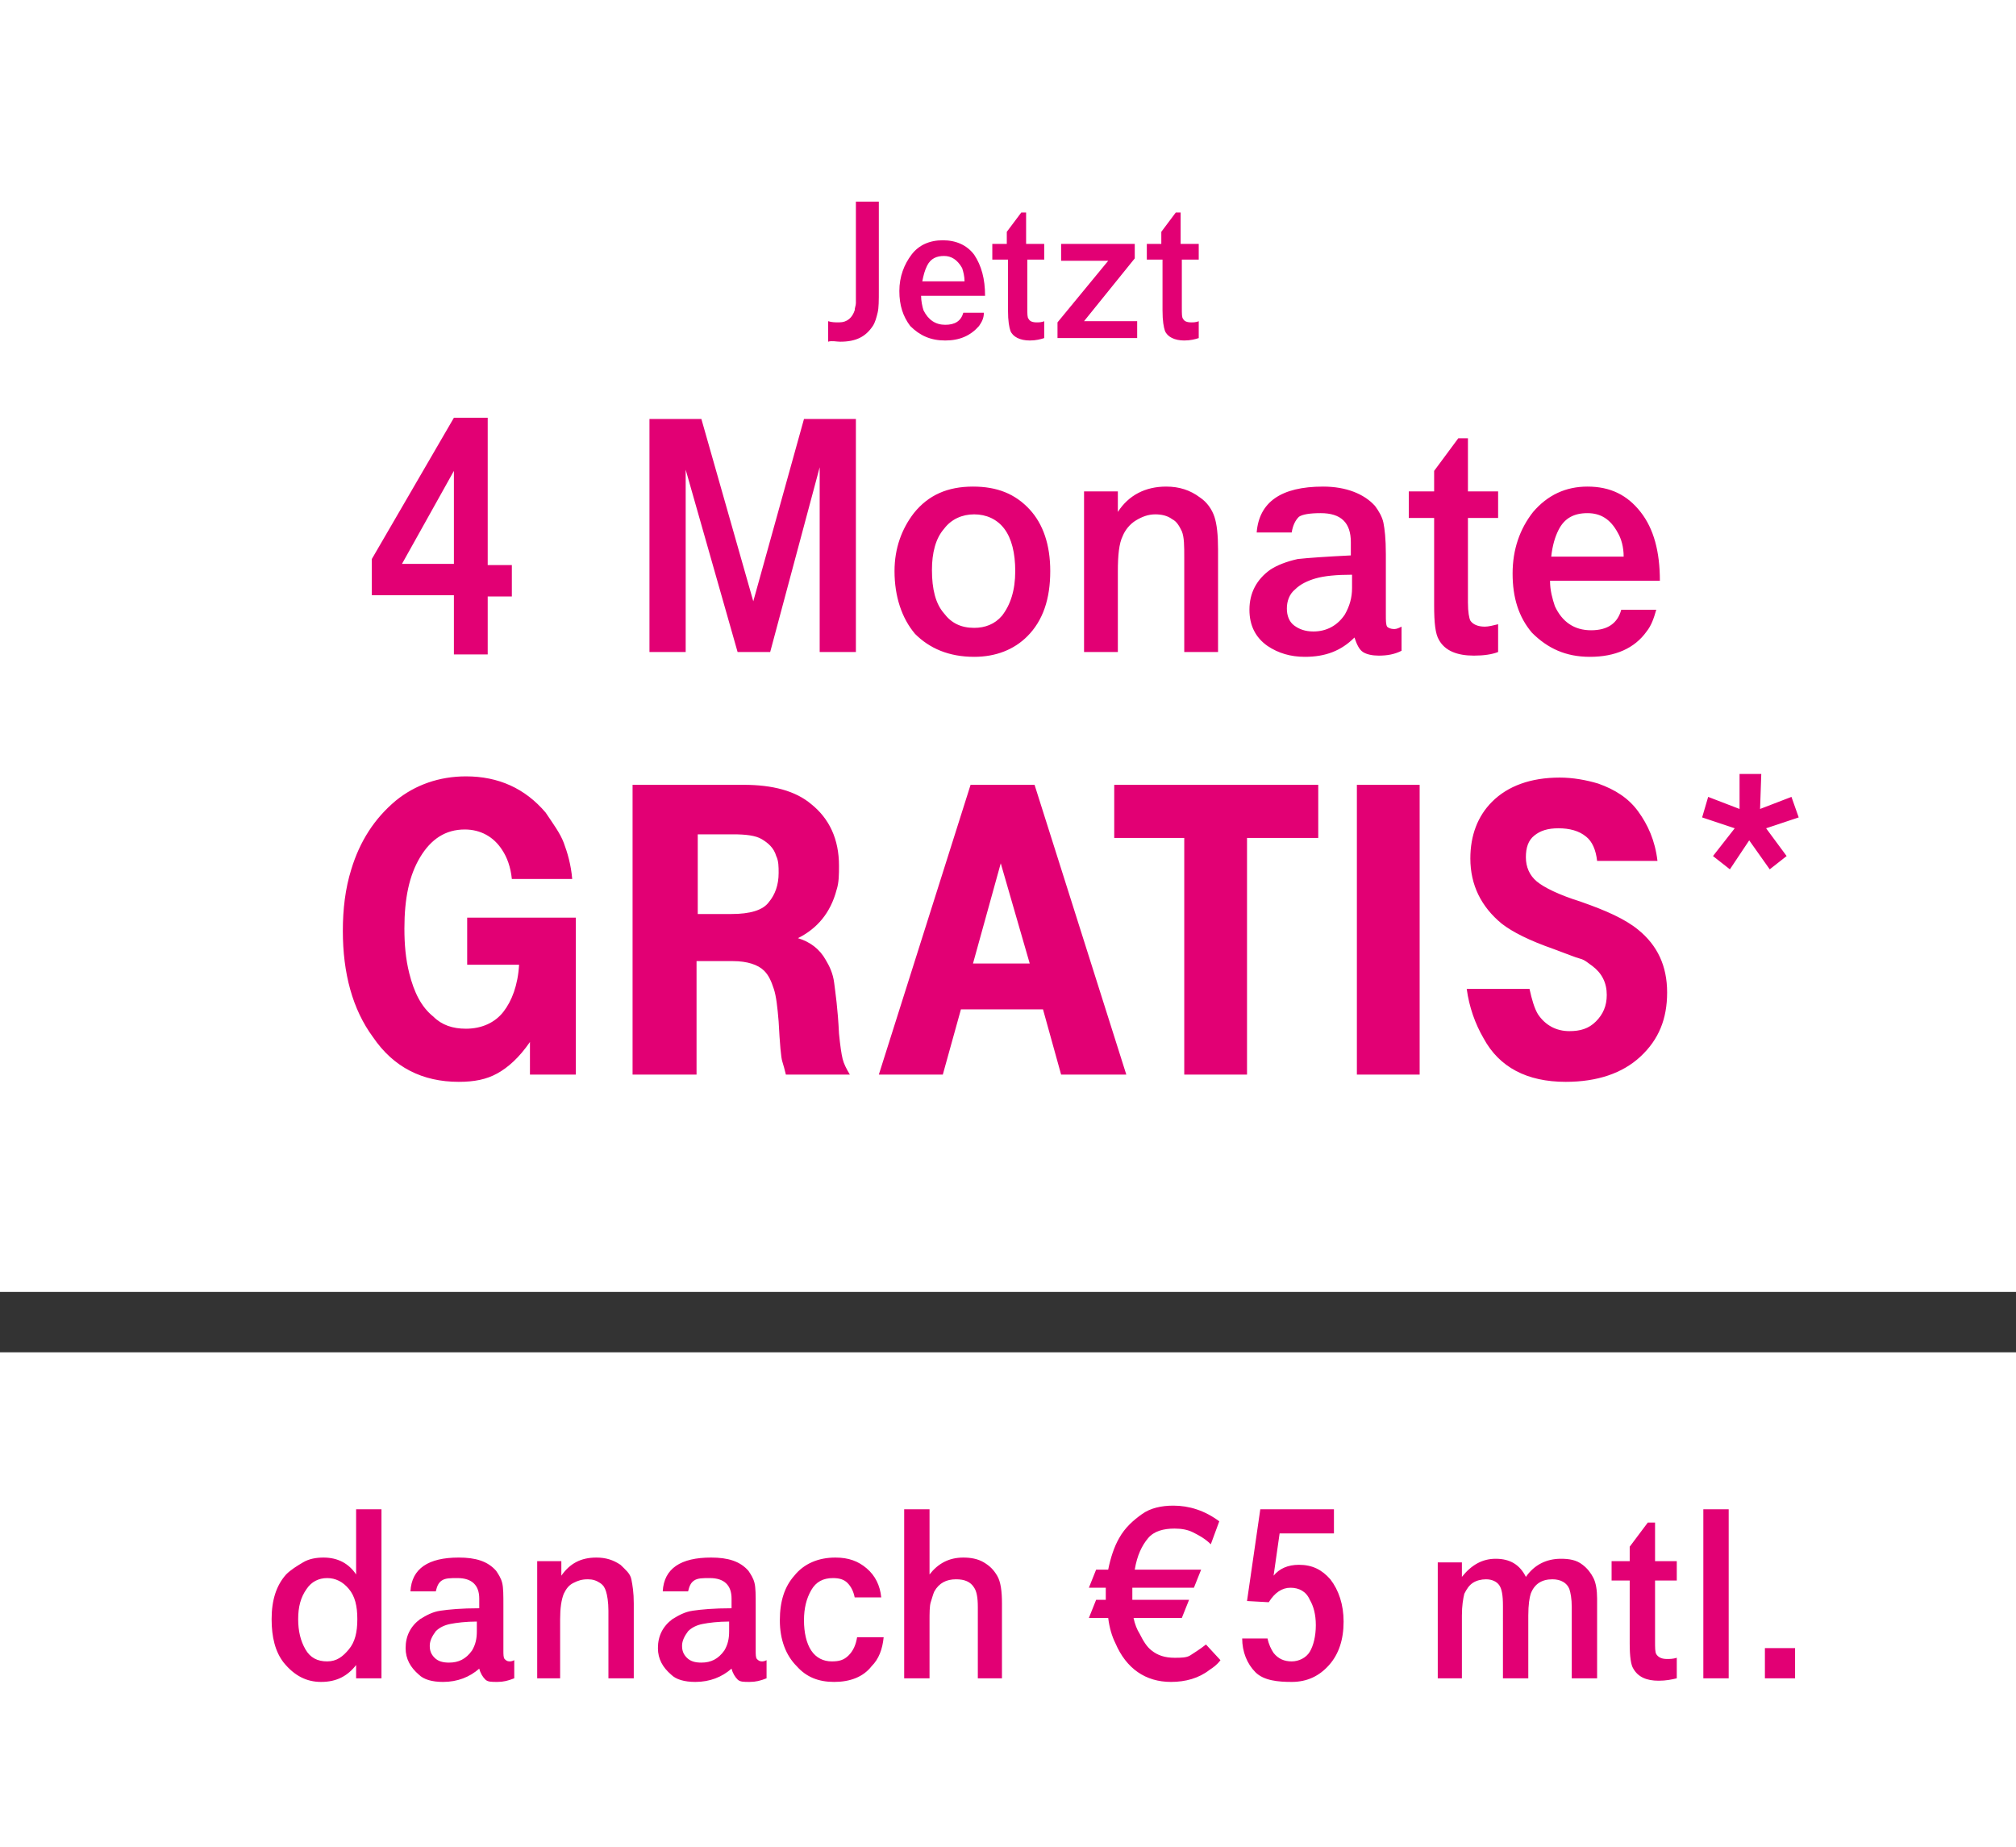
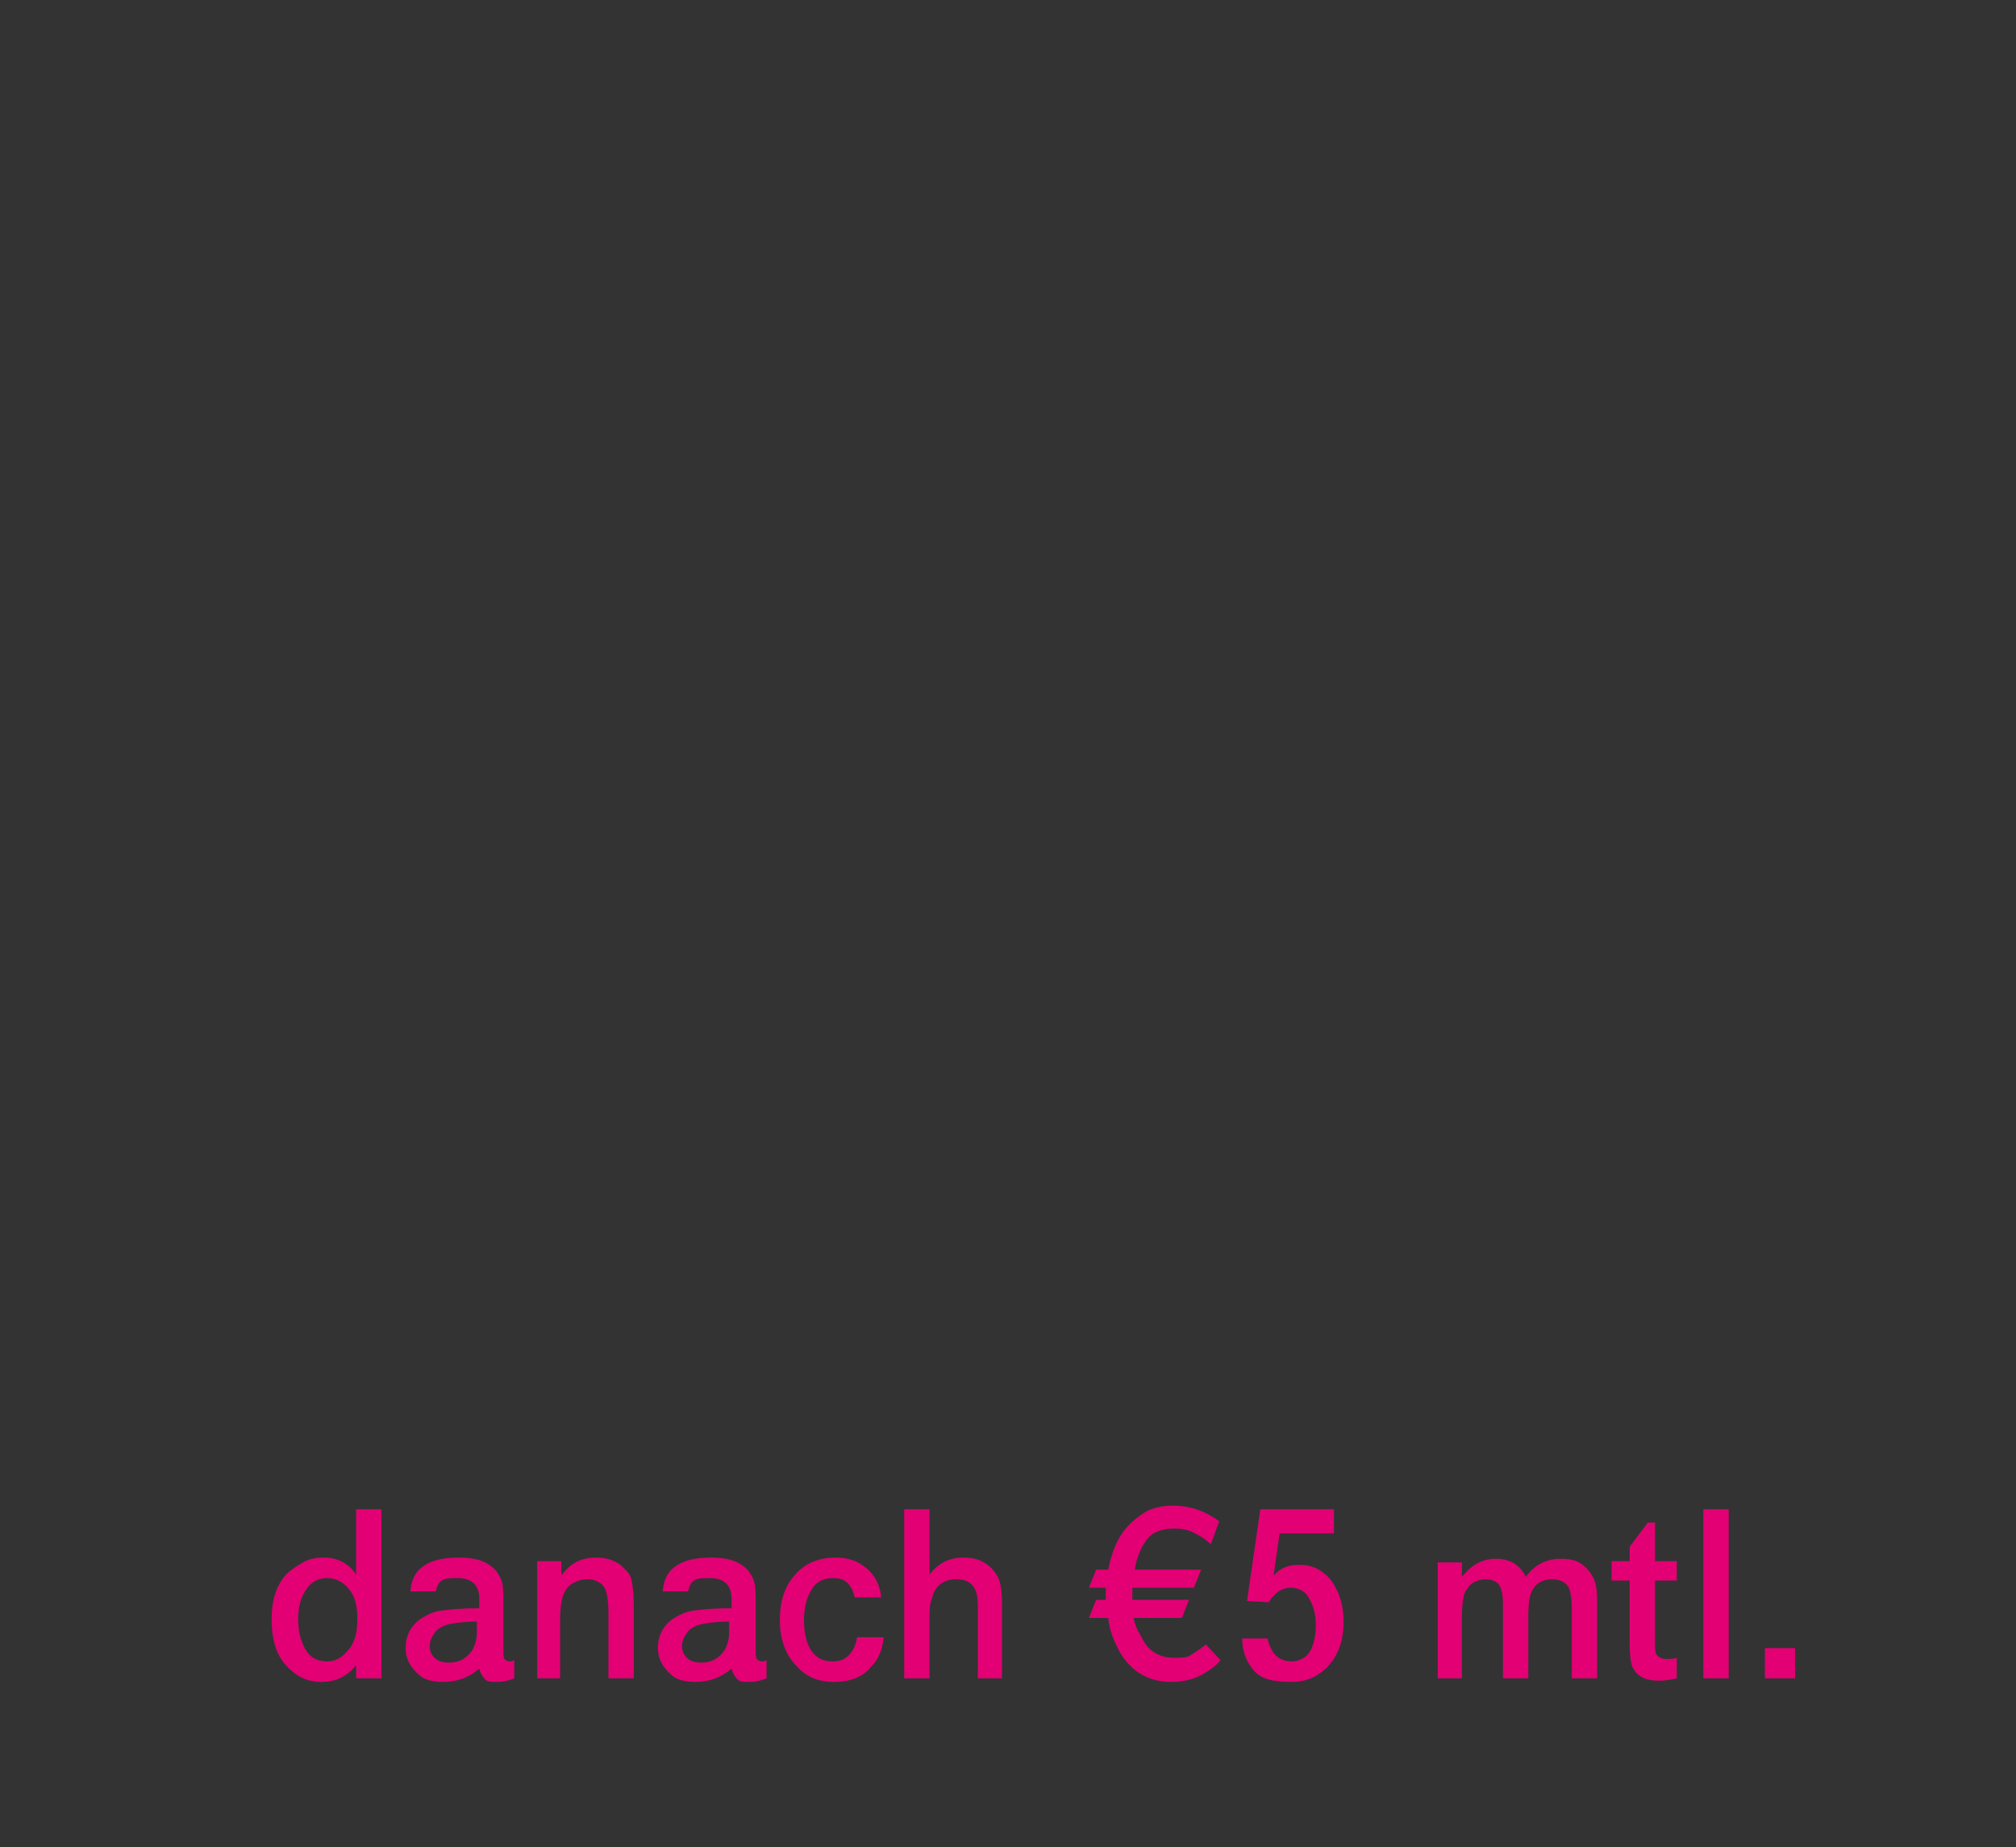
<svg xmlns="http://www.w3.org/2000/svg" version="1.1" id="Ebene_1" x="0px" y="0px" viewBox="0 0 167 153" style="enable-background:new 0 0 167 153;" xml:space="preserve">
  <rect x="0" y="0" width="167" height="153" fill="#333333" stroke="none" />
  <style type="text/css">
	.st0{fill-rule:evenodd;clip-rule:evenodd;fill:#FFFFFF;}
	.st1{fill:#E20074;}
</style>
  <desc>Created with Sketch.</desc>
  <g>
    <g id="Page-1">
      <g id="Group-7-Copy">
        <g id="Group-3" transform="translate(0, 112)">
-           <rect id="Background" class="st0" width="167" height="41" />
          <path id="danach_x20AC_5mtl." class="st1" d="M26.6,27.3c1.3,0,2.2-0.5,2.9-1.4l0,0V27h2.1V13h-2.1v5.4C28.9,17.5,28,17,26.8,17      c-0.6,0-1.2,0.1-1.7,0.4s-1,0.6-1.4,1c-0.8,0.9-1.2,2.1-1.2,3.7c0,1.5,0.3,2.7,1,3.6C24.4,26.8,25.4,27.3,26.6,27.3z M27.1,25.6      c-0.8,0-1.4-0.3-1.8-1c-0.4-0.7-0.6-1.5-0.6-2.5c0-1,0.2-1.8,0.7-2.5c0.4-0.6,1-0.9,1.7-0.9c0.7,0,1.3,0.3,1.8,0.9      c0.5,0.6,0.7,1.4,0.7,2.5c0,1.1-0.2,1.9-0.7,2.5S27.9,25.6,27.1,25.6z M36.7,27.3c1.2,0,2.2-0.4,3-1.1c0.1,0.4,0.3,0.7,0.5,0.9      s0.5,0.2,1,0.2c0.5,0,0.9-0.1,1.4-0.3l0,0v-1.5c-0.2,0.1-0.3,0.1-0.4,0.1c-0.2,0-0.3-0.1-0.4-0.2s-0.1-0.4-0.1-0.7l0,0v-3.7      c0-0.9,0-1.5-0.1-1.9s-0.3-0.7-0.5-1c-0.7-0.8-1.7-1.1-3.1-1.1c-2.5,0-3.9,0.9-4,2.8l0,0h2.1c0.1-0.4,0.2-0.7,0.5-0.9      s0.7-0.2,1.3-0.2c1.2,0,1.8,0.6,1.8,1.7l0,0v0.8c-1.5,0-2.5,0.1-3.2,0.2s-1.2,0.4-1.7,0.7c-0.8,0.6-1.2,1.4-1.2,2.4      c0,0.9,0.4,1.6,1.1,2.2C35.1,27.1,35.8,27.3,36.7,27.3z M37.2,25.7c-0.5,0-0.9-0.1-1.2-0.4s-0.4-0.6-0.4-1      c0-0.4,0.2-0.8,0.5-1.2c0.3-0.3,0.7-0.5,1.2-0.6c0.5-0.1,1.3-0.2,2.2-0.2l0,0v0.8c0,0.6-0.1,1.1-0.4,1.6      C38.6,25.4,38,25.7,37.2,25.7z M46.4,27v-4.9c0-0.9,0.1-1.6,0.3-2.1c0.2-0.4,0.4-0.7,0.8-0.9s0.7-0.3,1.2-0.3      c0.4,0,0.7,0.1,1,0.3c0.3,0.2,0.4,0.4,0.5,0.7c0.1,0.3,0.2,0.9,0.2,1.6l0,0V27h2.1v-6.2c0-0.9-0.1-1.5-0.2-2s-0.5-0.8-0.9-1.2      c-0.6-0.4-1.2-0.6-2-0.6c-1.3,0-2.2,0.5-2.9,1.5l0,0v-1.2h-2V27H46.4z M57.6,27.3c1.2,0,2.2-0.4,3-1.1c0.1,0.4,0.3,0.7,0.5,0.9      s0.5,0.2,1,0.2c0.5,0,0.9-0.1,1.4-0.3l0,0v-1.5c-0.2,0.1-0.3,0.1-0.4,0.1c-0.2,0-0.3-0.1-0.4-0.2s-0.1-0.4-0.1-0.7l0,0v-3.7      c0-0.9,0-1.5-0.1-1.9s-0.3-0.7-0.5-1c-0.7-0.8-1.7-1.1-3.1-1.1c-2.5,0-3.9,0.9-4,2.8l0,0h2.1c0.1-0.4,0.2-0.7,0.5-0.9      s0.7-0.2,1.3-0.2c1.2,0,1.8,0.6,1.8,1.7l0,0v0.8c-1.5,0-2.5,0.1-3.2,0.2s-1.2,0.4-1.7,0.7c-0.8,0.6-1.2,1.4-1.2,2.4      c0,0.9,0.4,1.6,1.1,2.2C56,27.1,56.7,27.3,57.6,27.3z M58.1,25.7c-0.5,0-0.9-0.1-1.2-0.4s-0.4-0.6-0.4-1c0-0.4,0.2-0.8,0.5-1.2      c0.3-0.3,0.7-0.5,1.2-0.6c0.5-0.1,1.3-0.2,2.2-0.2l0,0v0.8c0,0.6-0.1,1.1-0.4,1.6C59.5,25.4,58.9,25.7,58.1,25.7z M69.1,27.3      c1.3,0,2.4-0.4,3.1-1.3c0.6-0.6,0.9-1.4,1-2.4l0,0h-2.2c-0.1,0.6-0.3,1.1-0.7,1.5s-0.8,0.5-1.4,0.5c-0.7,0-1.3-0.3-1.7-0.9      c-0.4-0.6-0.6-1.5-0.6-2.5c0-1,0.2-1.8,0.6-2.5c0.4-0.7,1-1,1.8-1c0.5,0,0.9,0.1,1.2,0.4s0.5,0.7,0.6,1.2l0,0h2.2      c-0.1-1-0.5-1.8-1.2-2.4S70.3,17,69.2,17c-1.4,0-2.6,0.5-3.4,1.5c-0.8,0.9-1.2,2.1-1.2,3.7c0,1.6,0.5,2.9,1.4,3.8      C66.8,26.9,67.8,27.3,69.1,27.3z M77,27v-4.7c0-0.7,0-1.3,0.1-1.6s0.2-0.7,0.3-0.9c0.4-0.7,1-1,1.8-1c0.7,0,1.2,0.2,1.5,0.7      c0.2,0.3,0.3,0.8,0.3,1.6l0,0V27H83v-6.2c0-1-0.1-1.8-0.4-2.3c-0.3-0.5-0.6-0.8-1.1-1.1S80.4,17,79.8,17c-1.2,0-2.1,0.5-2.8,1.4      l0,0V13h-2.1v14H77z M97,27.3c1.2,0,2.3-0.3,3.2-1c0.3-0.2,0.6-0.4,0.9-0.8l0,0l-1.2-1.3c-0.5,0.4-1,0.7-1.3,0.9      s-0.8,0.2-1.3,0.2c-0.8,0-1.4-0.2-1.9-0.6c-0.4-0.3-0.7-0.8-1-1.4C94.2,23,94,22.5,93.9,22l0,0h4l0.6-1.5h-4.7l0,0v-1h5.1      l0.6-1.5h-5.5c0.2-1.2,0.6-2,1.1-2.6s1.3-0.8,2.2-0.8c0.6,0,1.1,0.1,1.5,0.3s1,0.5,1.5,1l0,0L101,14c-1.2-0.9-2.5-1.3-3.8-1.3      c-1,0-1.9,0.2-2.6,0.7s-1.4,1.1-1.9,2C92.3,16.1,92,17,91.8,18l0,0h-1l-0.6,1.5h1.4c0,0.3,0,0.5,0,0.6v0.4h-0.8L90.2,22h1.6      c0.1,0.8,0.3,1.5,0.6,2.1C93.3,26.2,94.9,27.3,97,27.3z M107,27.3c1.3,0,2.3-0.5,3.1-1.4c0.8-0.9,1.2-2.1,1.2-3.6      c0-1.4-0.4-2.6-1.1-3.5c-0.7-0.8-1.5-1.2-2.6-1.2c-0.9,0-1.6,0.3-2.1,0.9l0,0L106,15h4.5V13h-6.1l-1.1,7.6l1.8,0.1      c0.5-0.8,1.1-1.2,1.8-1.2c0.7,0,1.3,0.3,1.6,1c0.3,0.5,0.5,1.2,0.5,2.1c0,0.9-0.2,1.7-0.5,2.2s-0.9,0.8-1.5,0.8      c-0.6,0-1.1-0.2-1.5-0.7c-0.2-0.3-0.4-0.7-0.5-1.2l0,0h-2.1c0,1.1,0.4,2.1,1.1,2.8S105.9,27.3,107,27.3z M121.1,27v-5.2      c0-0.8,0.1-1.4,0.2-1.8c0.2-0.4,0.4-0.7,0.7-0.9s0.7-0.3,1.1-0.3c0.5,0,0.9,0.2,1.1,0.5c0.2,0.3,0.3,0.8,0.3,1.7l0,0V27h2.1      v-5.2c0-0.9,0.1-1.5,0.2-1.8c0.3-0.8,0.9-1.2,1.8-1.2c0.7,0,1.2,0.3,1.4,0.8c0.1,0.3,0.2,0.8,0.2,1.5l0,0V27h2.1v-6.6      c0-0.7-0.1-1.3-0.3-1.7s-0.5-0.8-0.9-1.1c-0.5-0.4-1.1-0.5-1.8-0.5c-1.2,0-2.2,0.5-2.9,1.5c-0.5-1-1.3-1.5-2.5-1.5      c-1.1,0-2,0.5-2.8,1.5l0,0v-1.2h-2V27H121.1z M137.4,27.2c0.6,0,1.1-0.1,1.5-0.2l0,0v-1.7c-0.3,0.1-0.6,0.1-0.8,0.1      c-0.4,0-0.7-0.1-0.9-0.4c-0.1-0.2-0.1-0.5-0.1-1.1l0,0v-5h1.8v-1.6h-1.8v-3.2h-0.6l-1.5,2v1.2h-1.5v1.6h1.5v5.2      c0,1.1,0.1,1.8,0.3,2.1C135.7,26.9,136.4,27.2,137.4,27.2z M143.2,27V13h-2.1v14H143.2z M148.7,27v-2.5h-2.5V27H148.7z" />
        </g>
        <g id="Group-5">
-           <rect id="Rectangle" class="st0" width="167" height="107" />
          <g id="Group-20" transform="translate(28, 16)">
-             <path id="Jetzt3MonateGRATIS" class="st1" d="M41.6,12.3c1.3,0,2.1-0.4,2.7-1.3c0.2-0.3,0.3-0.7,0.4-1.1c0.1-0.4,0.1-1,0.1-1.9       l0,0V0.7h-1.9v7c0,0.7,0,1.2,0,1.4c0,0.2-0.1,0.4-0.1,0.6c-0.2,0.6-0.6,1-1.3,1c-0.3,0-0.6,0-0.9-0.1l0,0v1.7       C40.9,12.2,41.3,12.3,41.6,12.3z M50.3,12.2c1.2,0,2.1-0.4,2.8-1.2c0.2-0.3,0.4-0.6,0.4-1.1l0,0h-1.7c-0.2,0.7-0.7,1-1.5,1       c-0.8,0-1.4-0.4-1.8-1.2c-0.1-0.3-0.2-0.8-0.2-1.2l0,0h5.3c0-1.4-0.3-2.5-0.9-3.4c-0.6-0.8-1.5-1.2-2.6-1.2       c-1.1,0-2,0.4-2.6,1.2c-0.6,0.8-1,1.8-1,3c0,1.2,0.3,2.1,0.9,2.9C48.2,11.8,49.1,12.2,50.3,12.2z M51.9,7.3h-3.5       c0.1-0.5,0.2-0.9,0.4-1.3c0.3-0.6,0.8-0.8,1.4-0.8c0.6,0,1.1,0.3,1.5,1C51.8,6.5,51.9,6.9,51.9,7.3L51.9,7.3z M57.3,12.2       c0.5,0,0.9-0.1,1.2-0.2l0,0v-1.4c-0.2,0.1-0.5,0.1-0.6,0.1c-0.4,0-0.6-0.1-0.7-0.3c-0.1-0.1-0.1-0.4-0.1-0.9l0,0V5.5h1.4V4.2       h-1.5V1.6h-0.4l-1.2,1.6v1h-1.2v1.3h1.3v4.2c0,0.9,0.1,1.4,0.2,1.7C55.9,11.9,56.5,12.2,57.3,12.2z M66.2,12v-1.4h-4.4L66,5.4       V4.2h-6.1v1.4h3.9l-4.2,5.1V12H66.2z M70.1,12.2c0.5,0,0.9-0.1,1.2-0.2l0,0v-1.4c-0.2,0.1-0.5,0.1-0.6,0.1       c-0.4,0-0.6-0.1-0.7-0.3c-0.1-0.1-0.1-0.4-0.1-0.9l0,0V5.5h1.4V4.2h-1.5V1.6h-0.4l-1.2,1.6v1h-1.2v1.3h1.3v4.2       c0,0.9,0.1,1.4,0.2,1.7C68.7,11.9,69.3,12.2,70.1,12.2z M28.8,38V22.9L33.1,38h2.7l4.1-15.3V38h3V18.7h-4.3l-4.2,15.1       l-4.3-15.1h-4.3V38H28.8z M52.7,38.4c1.8,0,3.3-0.6,4.4-1.7c1.3-1.3,1.9-3.1,1.9-5.4c0-2.2-0.6-3.9-1.7-5.1       c-1.2-1.3-2.7-1.9-4.7-1.9c-2.1,0-3.7,0.7-4.9,2.2c-1,1.3-1.6,2.9-1.6,4.8c0,2.1,0.6,3.9,1.7,5.2C49,37.7,50.6,38.4,52.7,38.4z        M52.7,36c-1.1,0-1.9-0.4-2.5-1.2c-0.7-0.8-1-2-1-3.6c0-1.4,0.3-2.6,1-3.4c0.6-0.8,1.5-1.2,2.5-1.2s1.9,0.4,2.5,1.2       c0.6,0.8,0.9,2,0.9,3.5c0,1.6-0.4,2.8-1.1,3.7C54.4,35.7,53.6,36,52.7,36z M64.6,38v-6.7c0-1.3,0.1-2.3,0.4-2.9       c0.2-0.5,0.6-1,1.1-1.3c0.5-0.3,1-0.5,1.6-0.5c0.5,0,1,0.1,1.4,0.4c0.4,0.2,0.6,0.6,0.8,1c0.2,0.5,0.2,1.2,0.2,2.2l0,0V38h2.8       v-8.5c0-1.2-0.1-2.1-0.3-2.7s-0.6-1.2-1.2-1.6c-0.8-0.6-1.7-0.9-2.8-0.9c-1.7,0-3.1,0.7-4,2.1l0,0v-1.7h-2.8V38H64.6z        M80.1,38.4c1.7,0,3-0.5,4.1-1.6c0.2,0.6,0.4,1,0.7,1.2c0.3,0.2,0.8,0.3,1.3,0.3c0.7,0,1.3-0.1,1.9-0.4l0,0v-2       c-0.2,0.1-0.4,0.2-0.6,0.2c-0.3,0-0.5-0.1-0.6-0.2c-0.1-0.2-0.1-0.5-0.1-1l0,0v-5c0-1.3-0.1-2.1-0.2-2.6s-0.4-1-0.7-1.4       c-0.9-1-2.4-1.6-4.3-1.6c-3.5,0-5.3,1.3-5.5,3.8l0,0H79c0.1-0.6,0.3-1,0.6-1.3c0.3-0.2,0.9-0.3,1.8-0.3c1.7,0,2.5,0.8,2.5,2.4       l0,0v1.1c-2,0.1-3.5,0.2-4.4,0.3c-0.9,0.2-1.7,0.5-2.3,0.9c-1.1,0.8-1.7,1.9-1.7,3.3c0,1.3,0.5,2.3,1.5,3       C77.9,38.1,78.9,38.4,80.1,38.4z M80.8,36.3c-0.7,0-1.2-0.2-1.6-0.5c-0.4-0.3-0.6-0.8-0.6-1.4c0-0.6,0.2-1.2,0.7-1.6       c0.4-0.4,1-0.7,1.7-0.9c0.7-0.2,1.7-0.3,3-0.3l0,0v1.1c0,0.8-0.2,1.5-0.6,2.2C82.8,35.8,81.9,36.3,80.8,36.3z M94.1,38.3       c0.8,0,1.5-0.1,2-0.3l0,0v-2.3c-0.4,0.1-0.8,0.2-1.1,0.2c-0.6,0-1-0.2-1.2-0.5c-0.1-0.2-0.2-0.7-0.2-1.5l0,0v-7h2.5v-2.2h-2.5       v-4.4h-0.8L90.8,23v1.7h-2.1v2.2h2.1v7.2c0,1.5,0.1,2.4,0.4,2.9C91.7,37.9,92.7,38.3,94.1,38.3z M103.7,38.4       c2.1,0,3.7-0.7,4.7-2.1c0.4-0.5,0.6-1.1,0.8-1.8l0,0h-2.9c-0.3,1.1-1.1,1.7-2.5,1.7c-1.4,0-2.4-0.7-3-2       c-0.2-0.6-0.4-1.3-0.4-2.1l0,0h9.1c0-2.4-0.5-4.3-1.6-5.7c-1.1-1.4-2.5-2.1-4.4-2.1c-1.8,0-3.3,0.7-4.5,2.1       c-1.1,1.4-1.7,3.1-1.7,5.1c0,2,0.5,3.6,1.6,4.9C100.2,37.7,101.7,38.4,103.7,38.4z M106.5,30.1h-6c0.1-0.9,0.3-1.6,0.6-2.2       c0.5-1,1.3-1.4,2.4-1.4c1.1,0,1.9,0.5,2.5,1.6C106.3,28.6,106.5,29.3,106.5,30.1L106.5,30.1z M10,73.6c1.3,0,2.3-0.2,3.2-0.7       s1.8-1.3,2.7-2.6l0,0V73h3.8V60h-9v3.9h4.3c-0.1,1.7-0.6,3-1.3,3.9s-1.8,1.4-3.1,1.4c-1.1,0-2-0.3-2.7-1c-1-0.8-1.6-2-2-3.6       c-0.3-1.2-0.4-2.4-0.4-3.7c0-2.5,0.4-4.4,1.3-5.9c0.9-1.5,2.1-2.3,3.7-2.3c1.3,0,2.4,0.6,3.1,1.7c0.4,0.6,0.7,1.4,0.8,2.4l0,0       l5,0c-0.1-1.2-0.4-2.2-0.7-3s-0.9-1.6-1.5-2.5c-1.7-2-3.9-3-6.6-3c-2.2,0-4.2,0.7-5.8,2C3,51.8,1.8,53.7,1.1,56       c-0.5,1.6-0.7,3.3-0.7,5.1c0,3.5,0.8,6.5,2.5,8.8C4.6,72.4,7,73.6,10,73.6z M29.7,73v-9.4h3c1.2,0,2.1,0.3,2.6,0.8       c0.4,0.4,0.6,0.9,0.8,1.5s0.3,1.5,0.4,2.7c0.1,1.9,0.2,3,0.3,3.3s0.2,0.7,0.3,1.1l0,0h5.3c-0.3-0.5-0.5-0.9-0.6-1.3       s-0.2-1.1-0.3-2.1c-0.1-2.1-0.3-3.4-0.4-4.2s-0.4-1.4-0.7-1.9c-0.5-0.9-1.3-1.5-2.3-1.8c1.6-0.8,2.7-2.1,3.2-4       c0.2-0.6,0.2-1.3,0.2-2c0-2.2-0.8-3.9-2.3-5.1c-1.3-1.1-3.2-1.6-5.6-1.6l0,0h-9.2v24H29.7z M32.6,59.7h-2.8v-6.6h2.9       c1.1,0,1.9,0.1,2.4,0.4s1,0.7,1.2,1.4c0.2,0.4,0.2,0.9,0.2,1.4c0,1-0.3,1.8-0.8,2.4C35.2,59.4,34.1,59.7,32.6,59.7L32.6,59.7z        M50.1,73l1.5-5.4h6.8l1.5,5.4h5.4l-7.6-24h-5.3l-7.6,24H50.1z M57.3,63.8h-4.7l2.3-8.3L57.3,63.8z M75.3,73V53.4h5.9V49H64.3       v4.4h5.8V73H75.3z M89.6,73V49h-5.2v24H89.6z M101.7,73.6c2.6,0,4.7-0.7,6.2-2.1c1.5-1.4,2.2-3.1,2.2-5.3s-0.8-3.9-2.4-5.2       c-1.1-0.9-2.7-1.6-4.7-2.3c-1.9-0.6-3.1-1.2-3.7-1.7s-0.9-1.2-0.9-2c0-0.8,0.2-1.4,0.7-1.8s1.1-0.6,2-0.6       c0.9,0,1.7,0.2,2.3,0.7c0.5,0.4,0.8,1.1,0.9,2l0,0h5c-0.2-1.7-0.8-3-1.6-4.1s-1.9-1.8-3.3-2.3c-1-0.3-2.1-0.5-3.2-0.5       c-2.4,0-4.3,0.7-5.6,2c-1.2,1.2-1.8,2.8-1.8,4.7c0,2.2,0.9,4,2.6,5.4c0.9,0.7,2.3,1.4,4.3,2.1c1.1,0.4,1.8,0.7,2.2,0.8       s0.7,0.4,1,0.6c0.8,0.6,1.2,1.4,1.2,2.4c0,0.9-0.3,1.6-0.9,2.2s-1.3,0.8-2.2,0.8c-1.1,0-2-0.5-2.6-1.4       c-0.3-0.5-0.5-1.2-0.7-2.1l0,0h-5.2c0.2,1.5,0.7,2.9,1.4,4.1C96.2,72.4,98.5,73.6,101.7,73.6z M118.6,56l1.4-1.1l-1.7-2.3       l2.7-0.9l-0.6-1.7l-2.6,1l0.1-2.9h-1.8l0,2.9l-2.6-1l-0.5,1.7l2.7,0.9l-1.8,2.3l1.4,1.1l1.6-2.4L118.6,56z" />
-           </g>
+             </g>
        </g>
      </g>
    </g>
    <g>
-       <path class="st1" d="M37.6,54.1v-4.8h-6.8v-3l6.8-11.7h2.8v12.2h2v2.6h-2v4.8H37.6z M37.6,46.7V39l-4.3,7.7H37.6z" />
-     </g>
+       </g>
  </g>
</svg>